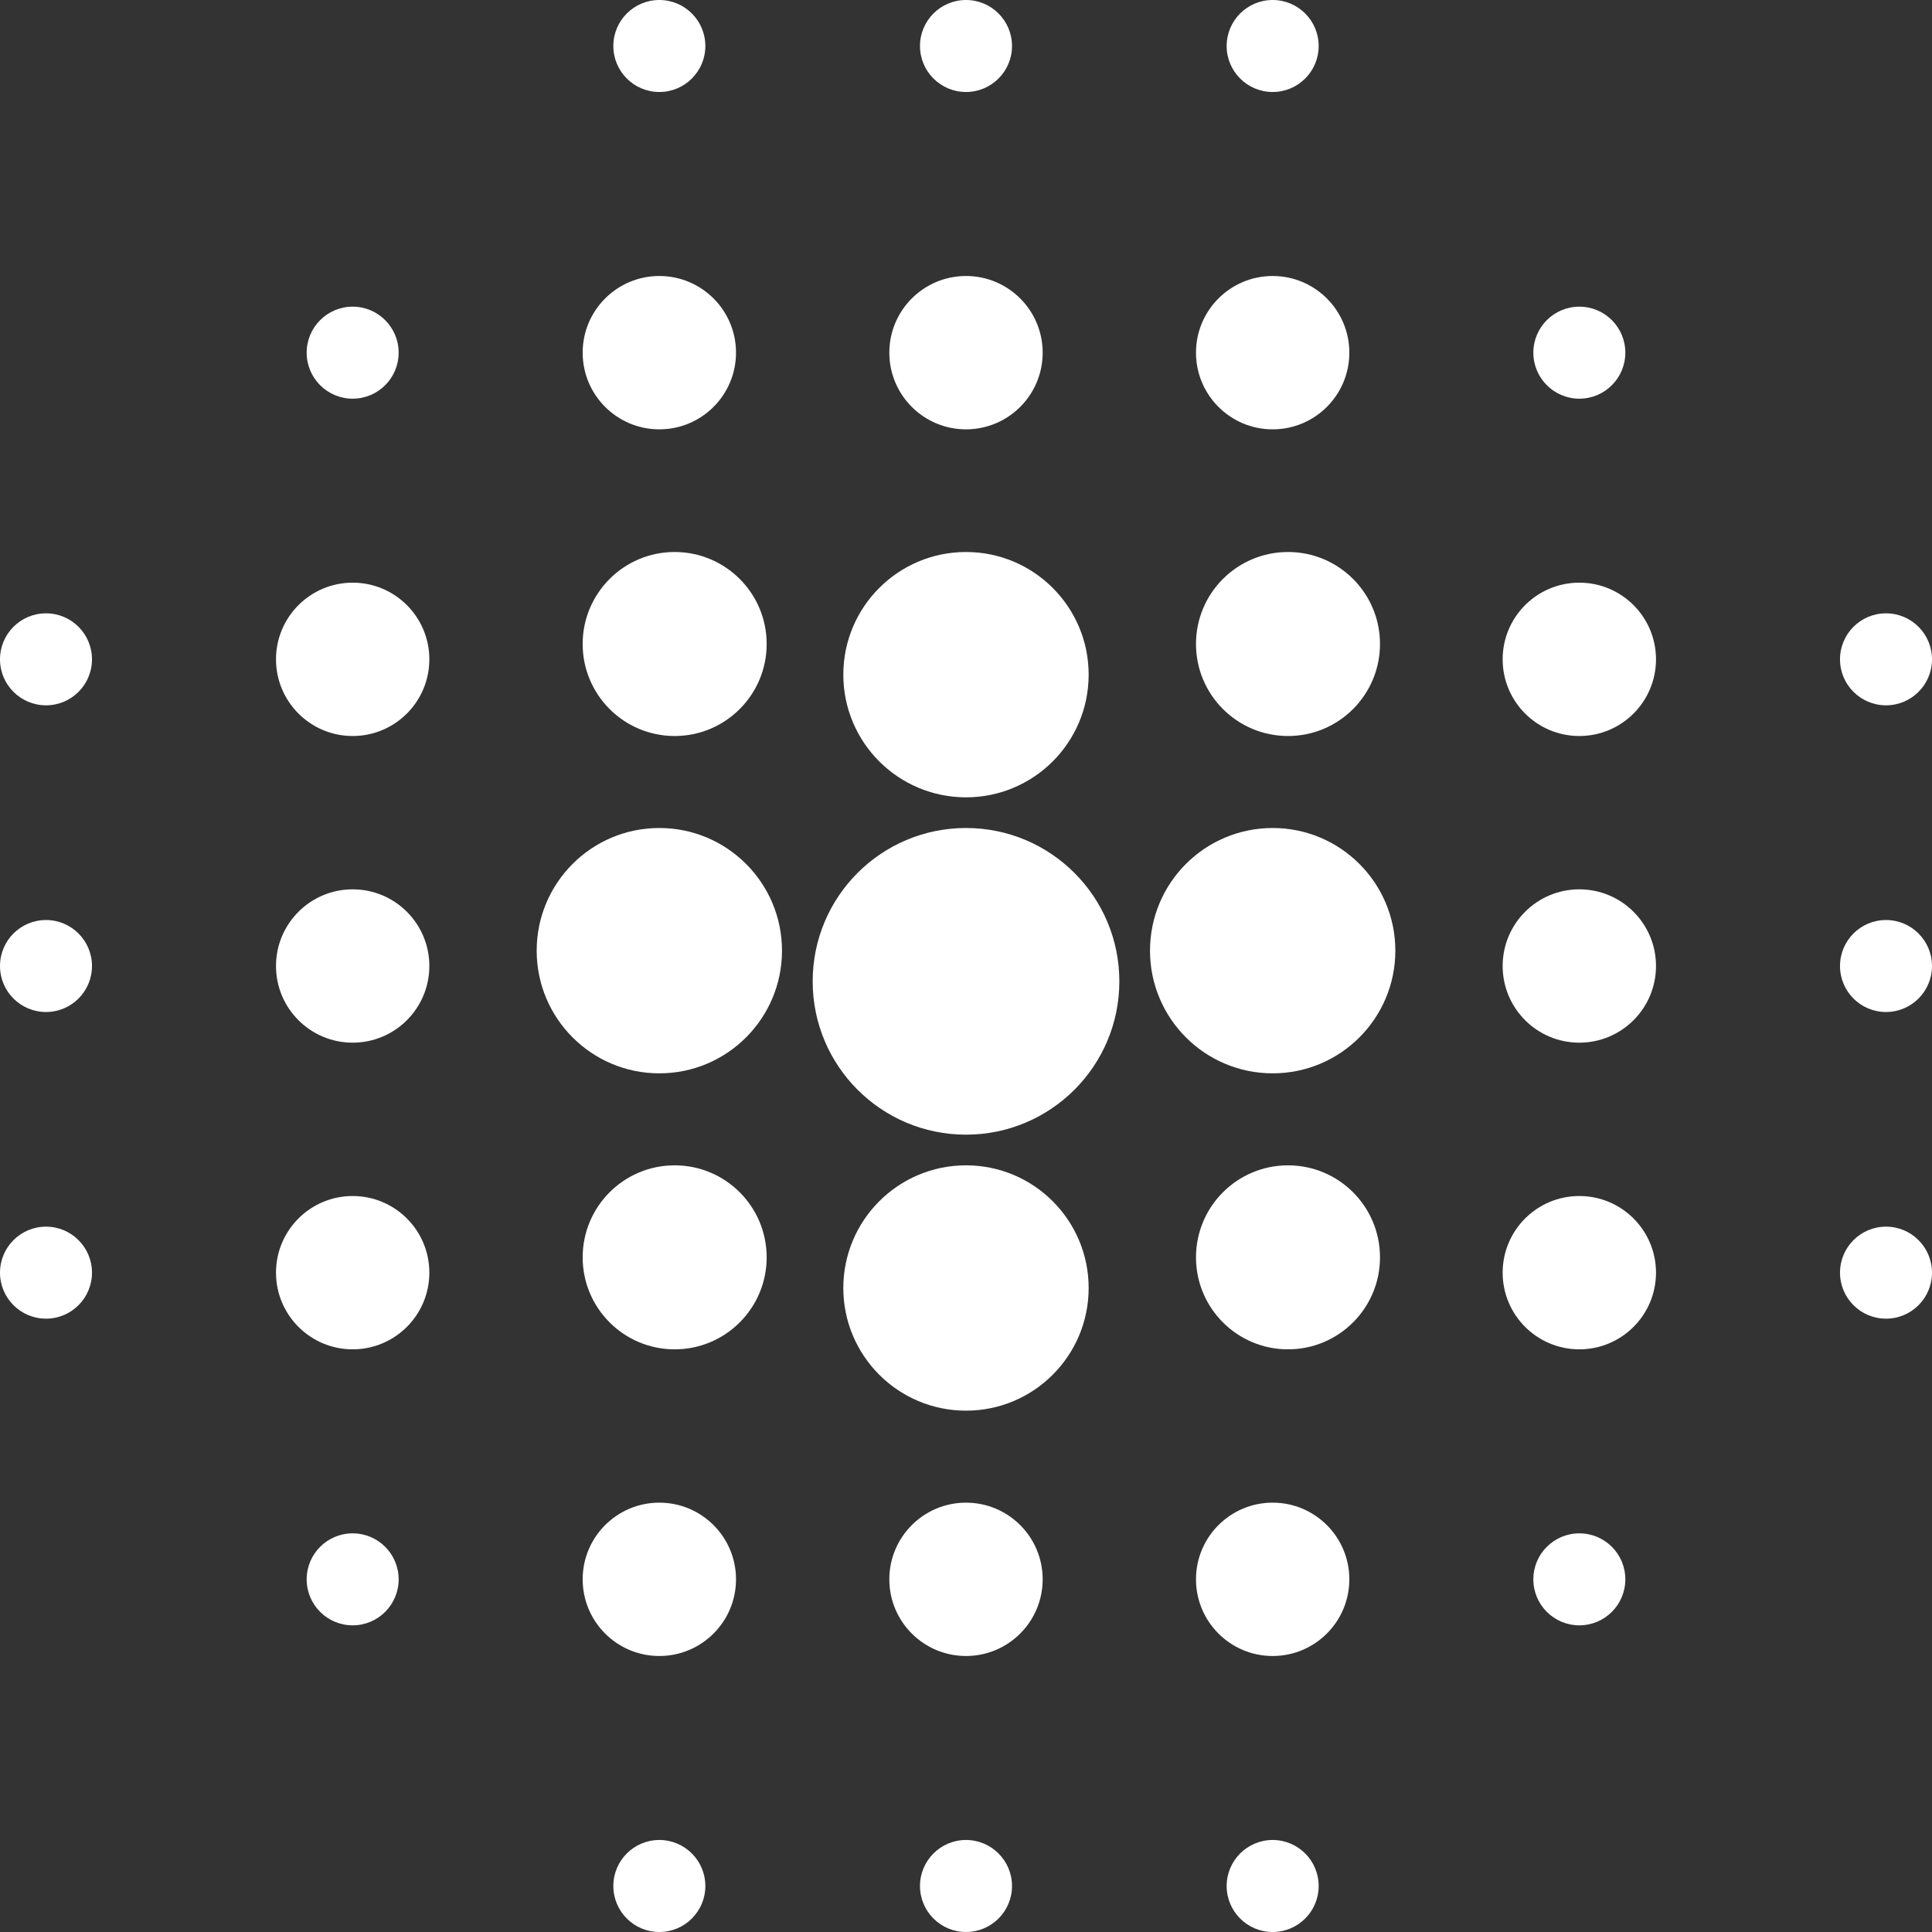
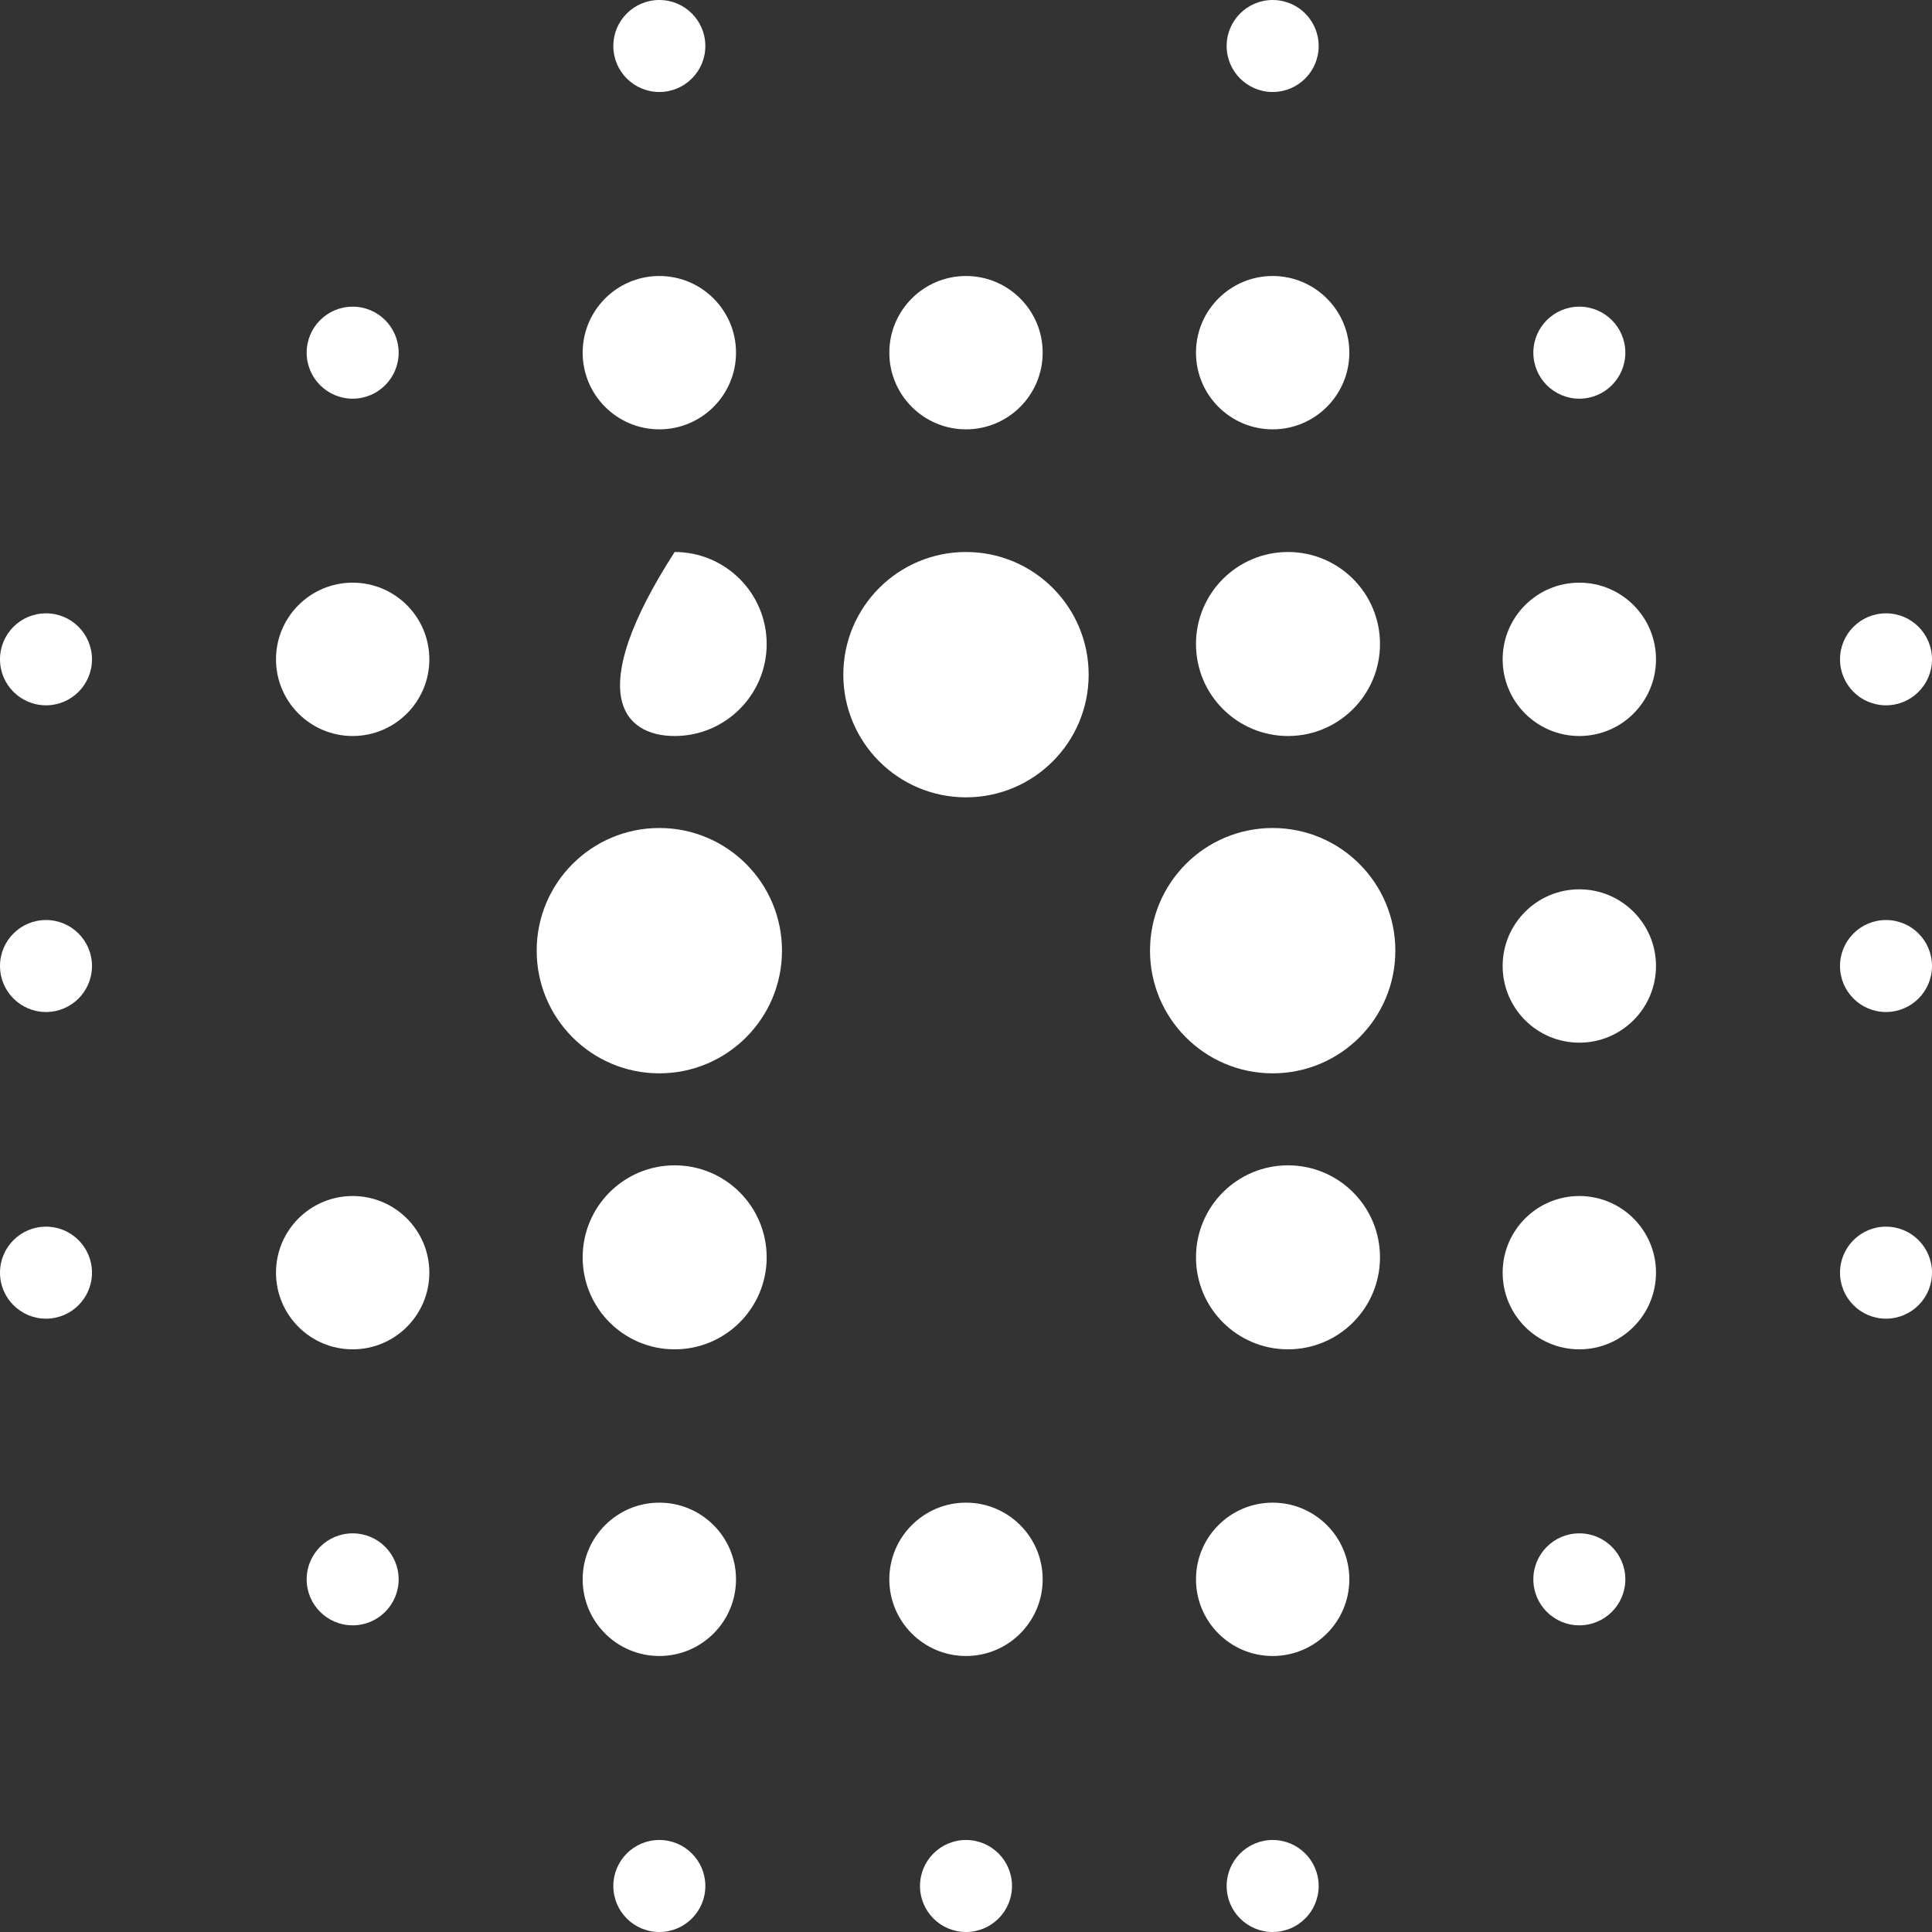
<svg xmlns="http://www.w3.org/2000/svg" width="70" height="70" viewBox="0 0 70 70" fill="none">
  <rect x="0" y="0" width="70" height="70" fill="#333333" stroke="none" />
  <g clip-path="url(#clip0_281_3)">
    <path d="M23.889 3.333C24.809 3.333 25.556 2.587 25.556 1.667C25.556 0.746 24.809 0 23.889 0C22.968 0 22.222 0.746 22.222 1.667C22.222 2.587 22.968 3.333 23.889 3.333Z" fill="white" />
-     <path d="M35 3.333C35.92 3.333 36.667 2.587 36.667 1.667C36.667 0.746 35.92 0 35 0C34.08 0 33.333 0.746 33.333 1.667C33.333 2.587 34.08 3.333 35 3.333Z" fill="white" />
    <path d="M46.111 3.333C47.032 3.333 47.778 2.587 47.778 1.667C47.778 0.746 47.032 0 46.111 0C45.191 0 44.444 0.746 44.444 1.667C44.444 2.587 45.191 3.333 46.111 3.333Z" fill="white" />
    <path d="M12.778 14.445C13.698 14.445 14.444 13.698 14.444 12.778C14.444 11.858 13.698 11.111 12.778 11.111C11.857 11.111 11.111 11.858 11.111 12.778C11.111 13.698 11.857 14.445 12.778 14.445Z" fill="white" />
    <path d="M23.889 15.556C25.423 15.556 26.667 14.312 26.667 12.778C26.667 11.244 25.423 10 23.889 10C22.355 10 21.111 11.244 21.111 12.778C21.111 14.312 22.355 15.556 23.889 15.556Z" fill="white" />
    <path d="M35 15.556C36.534 15.556 37.778 14.312 37.778 12.778C37.778 11.244 36.534 10 35 10C33.466 10 32.222 11.244 32.222 12.778C32.222 14.312 33.466 15.556 35 15.556Z" fill="white" />
    <path d="M46.111 15.556C47.645 15.556 48.889 14.312 48.889 12.778C48.889 11.244 47.645 10 46.111 10C44.577 10 43.333 11.244 43.333 12.778C43.333 14.312 44.577 15.556 46.111 15.556Z" fill="white" />
    <path d="M57.222 14.445C58.143 14.445 58.889 13.698 58.889 12.778C58.889 11.858 58.143 11.111 57.222 11.111C56.302 11.111 55.556 11.858 55.556 12.778C55.556 13.698 56.302 14.445 57.222 14.445Z" fill="white" />
    <path d="M1.667 25.555C2.587 25.555 3.333 24.809 3.333 23.889C3.333 22.968 2.587 22.222 1.667 22.222C0.746 22.222 0 22.968 0 23.889C0 24.809 0.746 25.555 1.667 25.555Z" fill="white" />
    <path d="M12.778 26.667C14.312 26.667 15.556 25.423 15.556 23.889C15.556 22.355 14.312 21.111 12.778 21.111C11.244 21.111 10 22.355 10 23.889C10 25.423 11.244 26.667 12.778 26.667Z" fill="white" />
-     <path d="M24.444 26.667C26.285 26.667 27.778 25.174 27.778 23.333C27.778 21.492 26.285 20 24.444 20C22.603 20 21.111 21.492 21.111 23.333C21.111 25.174 22.603 26.667 24.444 26.667Z" fill="white" />
+     <path d="M24.444 26.667C26.285 26.667 27.778 25.174 27.778 23.333C27.778 21.492 26.285 20 24.444 20C21.111 25.174 22.603 26.667 24.444 26.667Z" fill="white" />
    <path d="M35 28.889C37.455 28.889 39.444 26.899 39.444 24.444C39.444 21.99 37.455 20 35 20C32.545 20 30.555 21.99 30.555 24.444C30.555 26.899 32.545 28.889 35 28.889Z" fill="white" />
    <path d="M46.667 26.667C48.508 26.667 50 25.174 50 23.333C50 21.492 48.508 20 46.667 20C44.826 20 43.333 21.492 43.333 23.333C43.333 25.174 44.826 26.667 46.667 26.667Z" fill="white" />
    <path d="M57.222 26.667C58.756 26.667 60 25.423 60 23.889C60 22.355 58.756 21.111 57.222 21.111C55.688 21.111 54.444 22.355 54.444 23.889C54.444 25.423 55.688 26.667 57.222 26.667Z" fill="white" />
    <path d="M68.333 25.555C69.254 25.555 70 24.809 70 23.889C70 22.968 69.254 22.222 68.333 22.222C67.413 22.222 66.667 22.968 66.667 23.889C66.667 24.809 67.413 25.555 68.333 25.555Z" fill="white" />
    <path d="M1.667 36.667C2.587 36.667 3.333 35.921 3.333 35C3.333 34.08 2.587 33.334 1.667 33.334C0.746 33.334 0 34.08 0 35C0 35.921 0.746 36.667 1.667 36.667Z" fill="white" />
-     <path d="M12.778 37.778C14.312 37.778 15.556 36.534 15.556 35C15.556 33.466 14.312 32.222 12.778 32.222C11.244 32.222 10 33.466 10 35C10 36.534 11.244 37.778 12.778 37.778Z" fill="white" />
    <path d="M23.889 38.889C26.343 38.889 28.333 36.899 28.333 34.444C28.333 31.99 26.343 30 23.889 30C21.434 30 19.445 31.99 19.445 34.444C19.445 36.899 21.434 38.889 23.889 38.889Z" fill="white" />
-     <path d="M35 41.111C38.068 41.111 40.556 38.624 40.556 35.556C40.556 32.487 38.068 30 35 30C31.932 30 29.445 32.487 29.445 35.556C29.445 38.624 31.932 41.111 35 41.111Z" fill="white" />
    <path d="M46.111 38.889C48.566 38.889 50.556 36.899 50.556 34.444C50.556 31.99 48.566 30 46.111 30C43.657 30 41.667 31.99 41.667 34.444C41.667 36.899 43.657 38.889 46.111 38.889Z" fill="white" />
    <path d="M57.222 37.778C58.756 37.778 60 36.534 60 35C60 33.466 58.756 32.222 57.222 32.222C55.688 32.222 54.444 33.466 54.444 35C54.444 36.534 55.688 37.778 57.222 37.778Z" fill="white" />
    <path d="M68.333 36.667C69.254 36.667 70 35.921 70 35C70 34.08 69.254 33.334 68.333 33.334C67.413 33.334 66.667 34.08 66.667 35C66.667 35.921 67.413 36.667 68.333 36.667Z" fill="white" />
    <path d="M1.667 47.778C2.587 47.778 3.333 47.031 3.333 46.111C3.333 45.191 2.587 44.444 1.667 44.444C0.746 44.444 0 45.191 0 46.111C0 47.031 0.746 47.778 1.667 47.778Z" fill="white" />
    <path d="M12.778 48.889C14.312 48.889 15.556 47.645 15.556 46.111C15.556 44.577 14.312 43.334 12.778 43.334C11.244 43.334 10 44.577 10 46.111C10 47.645 11.244 48.889 12.778 48.889Z" fill="white" />
    <path d="M24.444 48.889C26.285 48.889 27.778 47.397 27.778 45.556C27.778 43.715 26.285 42.222 24.444 42.222C22.603 42.222 21.111 43.715 21.111 45.556C21.111 47.397 22.603 48.889 24.444 48.889Z" fill="white" />
-     <path d="M35 51.111C37.455 51.111 39.444 49.121 39.444 46.667C39.444 44.212 37.455 42.222 35 42.222C32.545 42.222 30.555 44.212 30.555 46.667C30.555 49.121 32.545 51.111 35 51.111Z" fill="white" />
    <path d="M46.667 48.889C48.508 48.889 50 47.397 50 45.556C50 43.715 48.508 42.222 46.667 42.222C44.826 42.222 43.333 43.715 43.333 45.556C43.333 47.397 44.826 48.889 46.667 48.889Z" fill="white" />
    <path d="M57.222 48.889C58.756 48.889 60 47.645 60 46.111C60 44.577 58.756 43.334 57.222 43.334C55.688 43.334 54.444 44.577 54.444 46.111C54.444 47.645 55.688 48.889 57.222 48.889Z" fill="white" />
    <path d="M68.333 47.778C69.254 47.778 70 47.031 70 46.111C70 45.191 69.254 44.444 68.333 44.444C67.413 44.444 66.667 45.191 66.667 46.111C66.667 47.031 67.413 47.778 68.333 47.778Z" fill="white" />
    <path d="M12.778 58.889C13.698 58.889 14.444 58.143 14.444 57.222C14.444 56.302 13.698 55.556 12.778 55.556C11.857 55.556 11.111 56.302 11.111 57.222C11.111 58.143 11.857 58.889 12.778 58.889Z" fill="white" />
    <path d="M23.889 60C25.423 60 26.667 58.756 26.667 57.222C26.667 55.688 25.423 54.444 23.889 54.444C22.355 54.444 21.111 55.688 21.111 57.222C21.111 58.756 22.355 60 23.889 60Z" fill="white" />
    <path d="M35 60C36.534 60 37.778 58.756 37.778 57.222C37.778 55.688 36.534 54.444 35 54.444C33.466 54.444 32.222 55.688 32.222 57.222C32.222 58.756 33.466 60 35 60Z" fill="white" />
    <path d="M46.111 60C47.645 60 48.889 58.756 48.889 57.222C48.889 55.688 47.645 54.444 46.111 54.444C44.577 54.444 43.333 55.688 43.333 57.222C43.333 58.756 44.577 60 46.111 60Z" fill="white" />
    <path d="M57.222 58.889C58.143 58.889 58.889 58.143 58.889 57.222C58.889 56.302 58.143 55.556 57.222 55.556C56.302 55.556 55.556 56.302 55.556 57.222C55.556 58.143 56.302 58.889 57.222 58.889Z" fill="white" />
    <path d="M23.889 70C24.809 70 25.556 69.254 25.556 68.333C25.556 67.413 24.809 66.666 23.889 66.666C22.968 66.666 22.222 67.413 22.222 68.333C22.222 69.254 22.968 70 23.889 70Z" fill="white" />
    <path d="M35 70C35.92 70 36.667 69.254 36.667 68.333C36.667 67.413 35.92 66.666 35 66.666C34.08 66.666 33.333 67.413 33.333 68.333C33.333 69.254 34.08 70 35 70Z" fill="white" />
    <path d="M46.111 70C47.032 70 47.778 69.254 47.778 68.333C47.778 67.413 47.032 66.666 46.111 66.666C45.191 66.666 44.444 67.413 44.444 68.333C44.444 69.254 45.191 70 46.111 70Z" fill="white" />
  </g>
  <defs>
    <clipPath id="clip0_281_3">
      <rect width="70" height="70" fill="white" />
    </clipPath>
  </defs>
</svg>